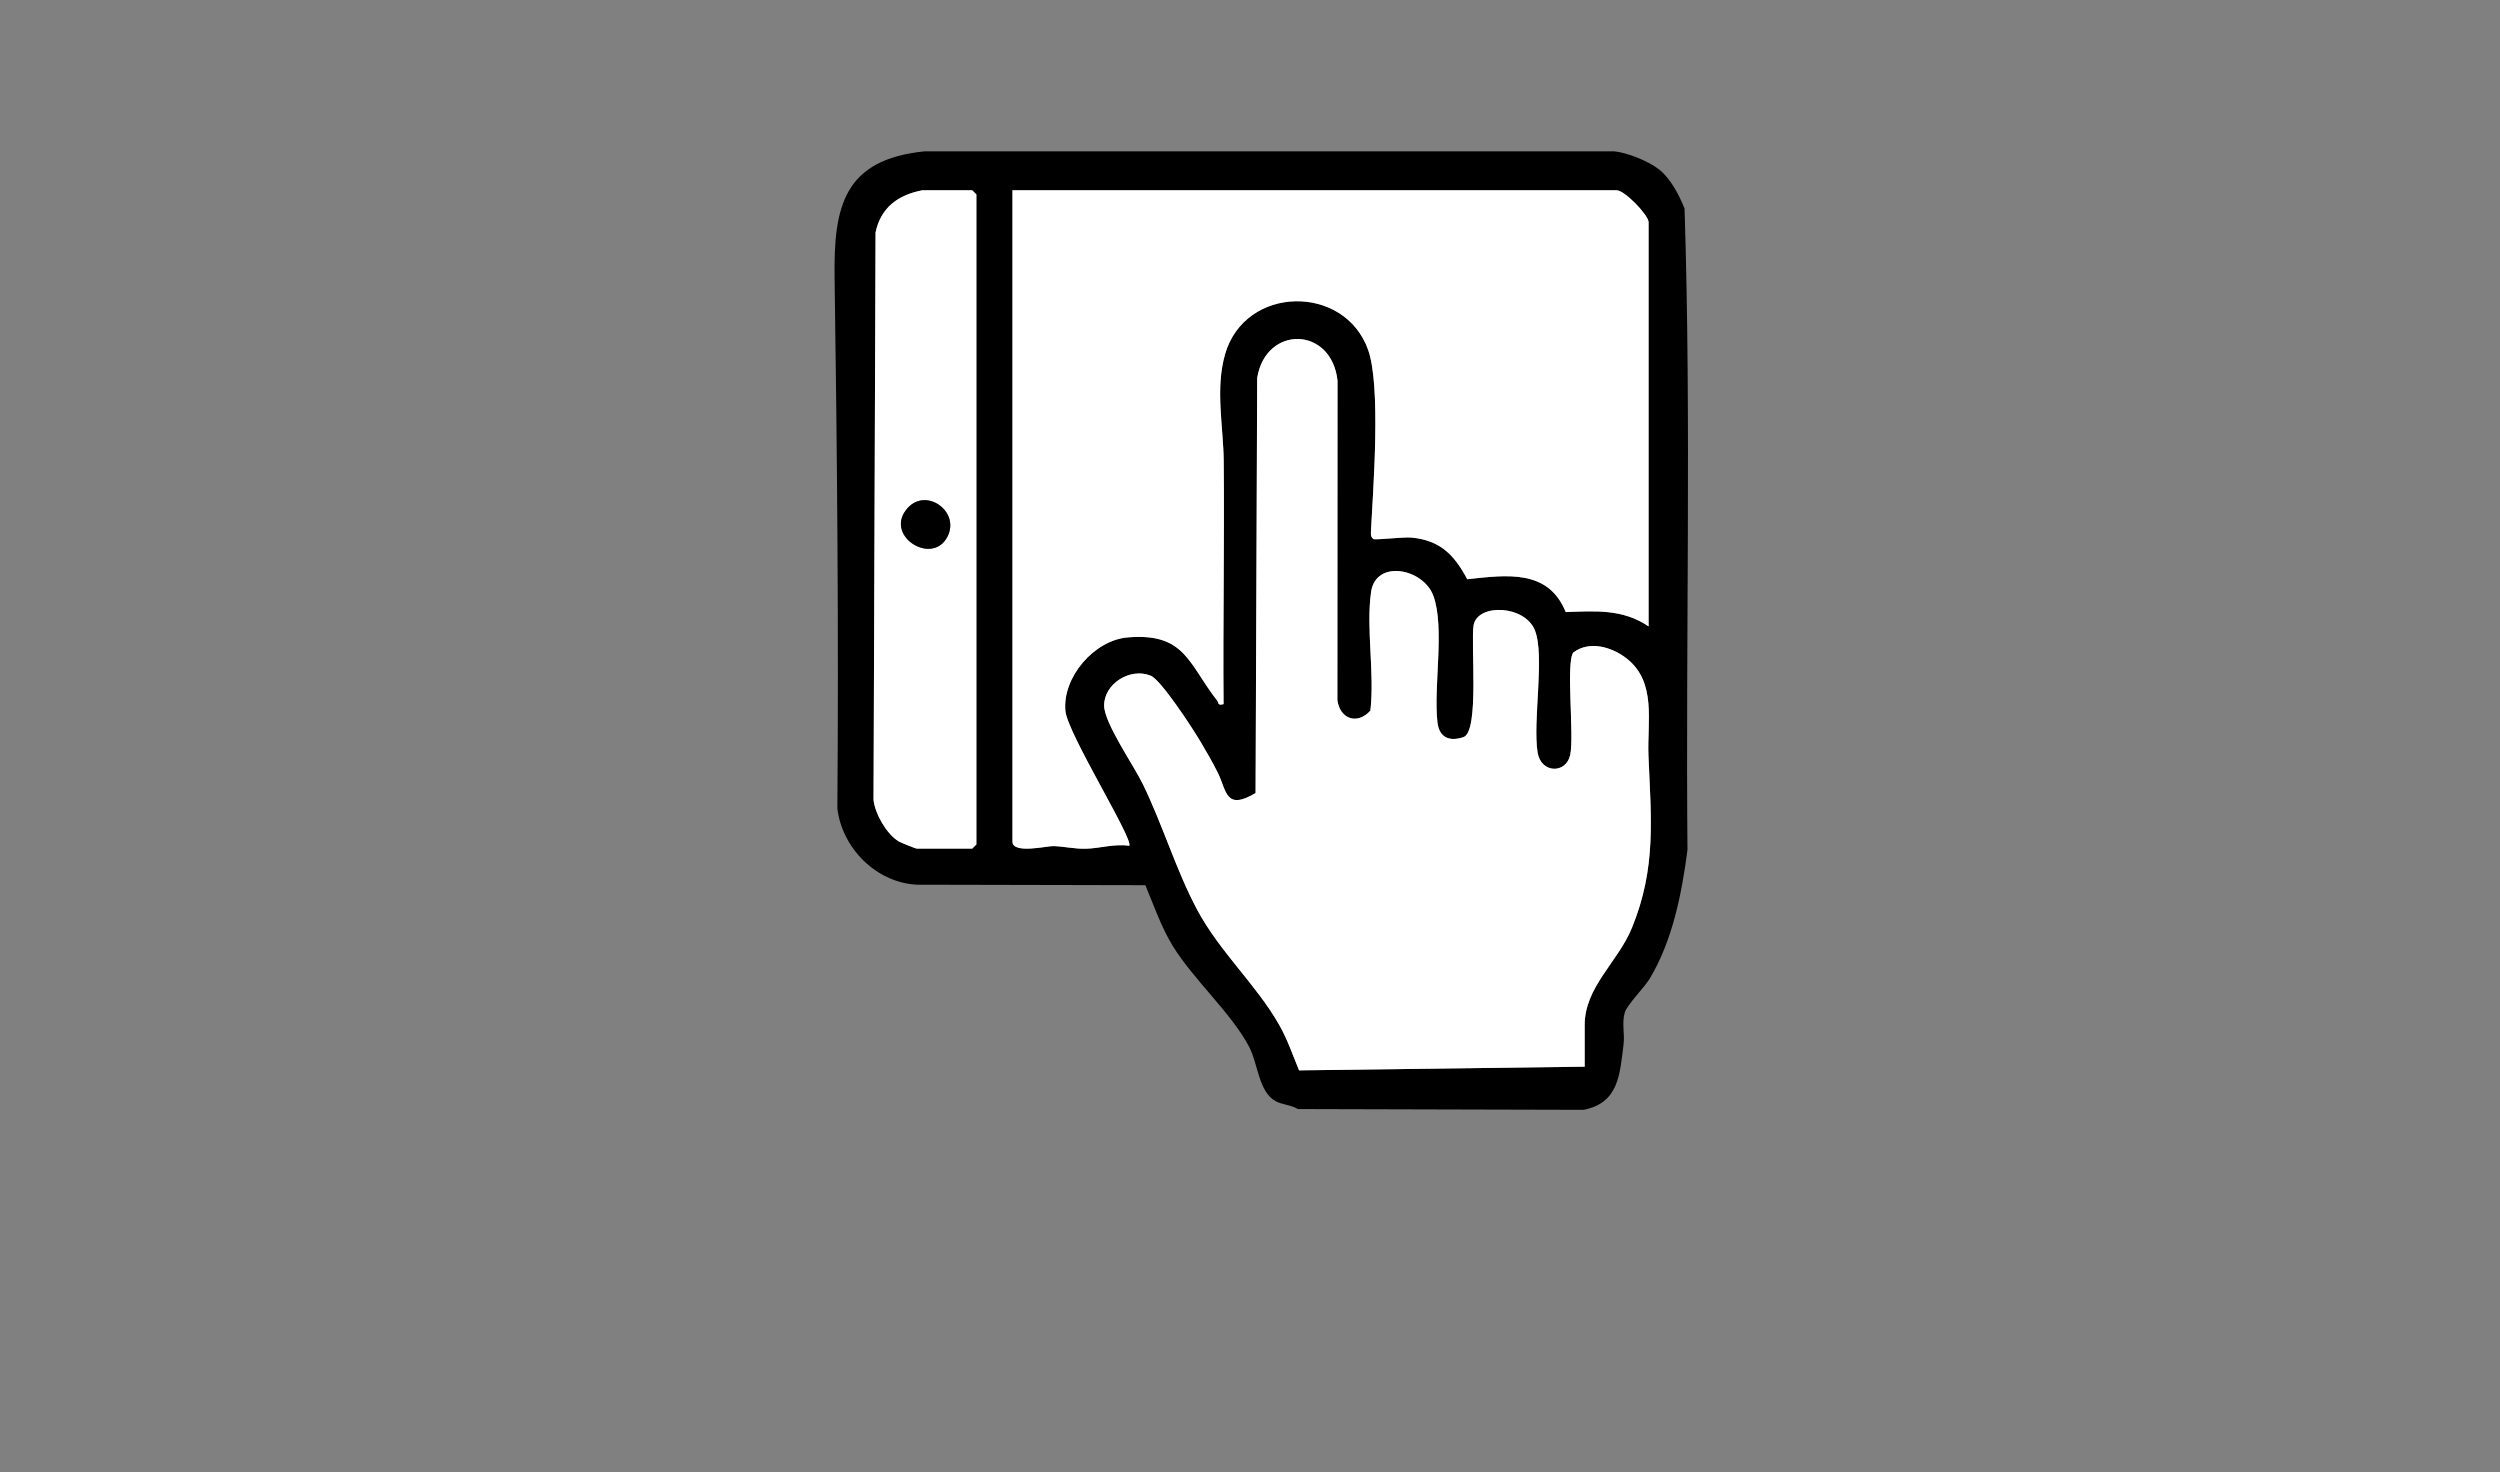
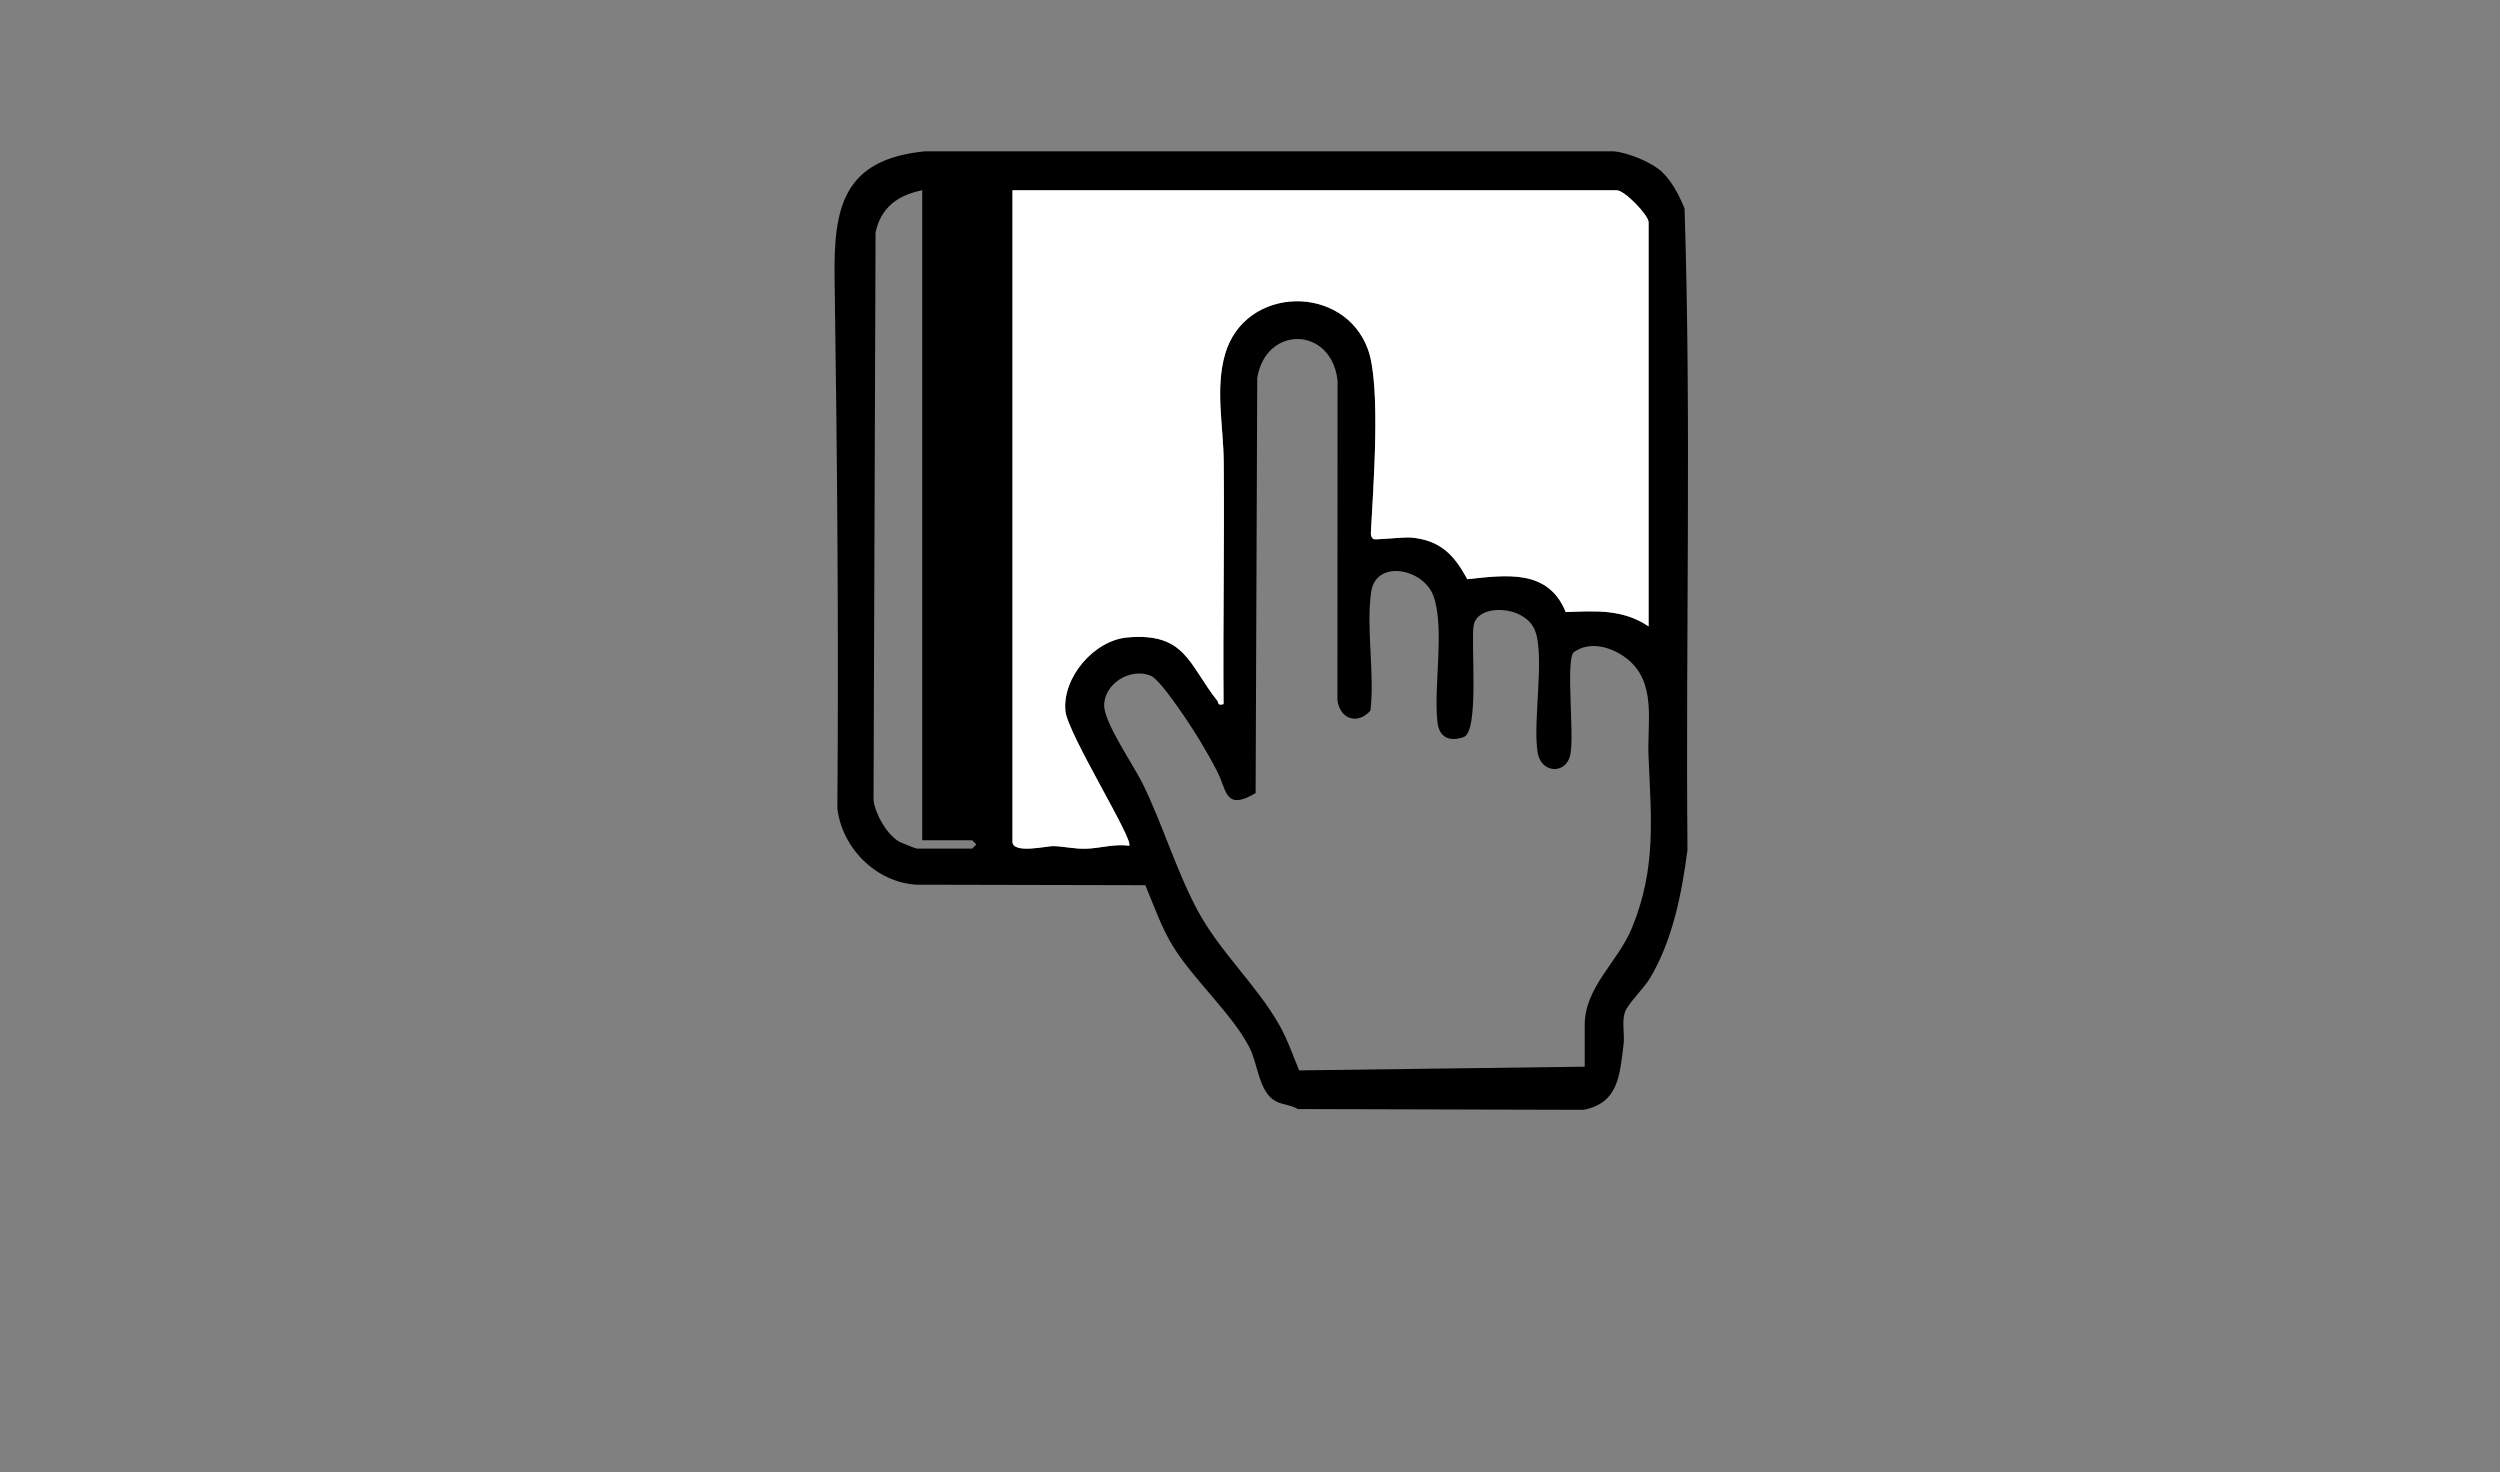
<svg xmlns="http://www.w3.org/2000/svg" id="Ebene_1" version="1.1" viewBox="0 0 900 530">
  <rect x="0" y="0" width="900" height="530" fill="#808080" stroke="none" />
-   <path d="M597.13,60.88c4.32,3.39,7.26,9.17,9.31,14.18,2.46,76.73.38,154,1.05,230.93-2.03,15.61-5.38,32.73-13.63,46.37-1.96,3.24-8.05,9.29-8.92,12.08-1.15,3.71.01,7.79-.46,11.54-1.37,10.94-1.73,21.11-14.44,23.56l-102.81-.28c-2.44-1.52-5.77-1.56-8.11-2.89-6.05-3.43-6.22-13.43-9.45-19.55-6.37-12.1-20.17-24.31-27.57-36.43-4-6.54-6.82-14.65-9.77-21.72l-82.32-.18c-14.55-.78-26.86-13.12-28.56-27.44.5-63.67-.07-127.47-1-191-.38-25.72,3.27-42.65,32.5-45.58h248.1c4.75.46,12.35,3.51,16.07,6.43ZM332,68.5c-8.72,1.71-14.9,6.17-16.8,15.2l-.73,204.32c.62,5.08,4.7,12.24,9.1,14.9.65.39,6.08,2.57,6.43,2.57h20l1.5-1.5V70l-1.5-1.5h-18ZM593.5,225.5V80c0-2.54-8.61-11.5-11.5-11.5h-217.5v234.5c0,4.53,12.41,1.56,14.61,1.6,3.81.07,7.55,1.07,11.94.94,5.02-.14,10.18-1.84,15.44-1.05,2-1.81-22.23-40.43-22.95-48.61-1.07-12.09,10.37-25.4,22.42-26.41,20.77-1.75,21.87,9.54,32.25,22.77.64.81-.03,1.84,2.28,1.26-.26-29.16.35-58.37.05-87.54-.13-12.57-3.1-25.96.49-38.43,7.16-24.93,43.07-25.4,51.51-1.56,4.66,13.17,1.8,49.92,1.02,65.18-.06,1.16-.16,2.15.92,2.92.55.39,10.85-.8,13.53-.55,10.48.96,15.52,6.22,20.21,15,13.96-1.5,29.17-3.79,35.45,11.83,10.7-.39,20.5-1.16,29.84,5.16ZM570.5,384v-15c0-13.7,11.99-22.68,17.02-34.98,8.85-21.69,6.87-39.48,5.94-61.97-.5-12.13,3.07-26.56-7.94-35.06-5.23-4.04-13.31-6.49-19.11-2.07-2.75,3.6.44,29.78-1.12,36.88s-10.5,6.64-11.73-.84c-1.86-11.29,2.68-34.75-.98-44.02-3.62-9.15-20.59-9.74-22.05-1.9-1.15,6.17,2.18,38.36-3.66,40.33-5.2,1.76-8.76.04-9.38-5.34-1.48-12.85,2.72-34.1-1.47-45.53-3.63-9.9-20.71-13.21-22.41-1.4-1.87,12.98,1.33,29.37-.26,42.74-4.62,5.17-10.95,3.12-11.88-3.79l.05-115.05c-2.21-19.61-25.85-19.94-28.92-.91l-.58,149.42c-10.97,6.51-10.37-.87-13.63-7.38-1.9-3.8-4.26-7.89-6.45-11.55-2.67-4.47-13.91-21.77-17.67-23.32-7.35-3.02-16.81,2.86-16.77,10.75.03,6.26,10.55,21.37,13.87,28.14,7.15,14.57,12.06,31.19,19.63,45.37,8.14,15.23,21.29,26.93,29.54,41.46,2.93,5.16,4.88,10.9,7.14,16.36l102.84-1.33Z" />
+   <path d="M597.13,60.88c4.32,3.39,7.26,9.17,9.31,14.18,2.46,76.73.38,154,1.05,230.93-2.03,15.61-5.38,32.73-13.63,46.37-1.96,3.24-8.05,9.29-8.92,12.08-1.15,3.71.01,7.79-.46,11.54-1.37,10.94-1.73,21.11-14.44,23.56l-102.81-.28c-2.44-1.52-5.77-1.56-8.11-2.89-6.05-3.43-6.22-13.43-9.45-19.55-6.37-12.1-20.17-24.31-27.57-36.43-4-6.54-6.82-14.65-9.77-21.72l-82.32-.18c-14.55-.78-26.86-13.12-28.56-27.44.5-63.67-.07-127.47-1-191-.38-25.72,3.27-42.65,32.5-45.58h248.1c4.75.46,12.35,3.51,16.07,6.43ZM332,68.5c-8.72,1.71-14.9,6.17-16.8,15.2l-.73,204.32c.62,5.08,4.7,12.24,9.1,14.9.65.39,6.08,2.57,6.43,2.57h20l1.5-1.5l-1.5-1.5h-18ZM593.5,225.5V80c0-2.54-8.61-11.5-11.5-11.5h-217.5v234.5c0,4.53,12.41,1.56,14.61,1.6,3.81.07,7.55,1.07,11.94.94,5.02-.14,10.18-1.84,15.44-1.05,2-1.81-22.23-40.43-22.95-48.61-1.07-12.09,10.37-25.4,22.42-26.41,20.77-1.75,21.87,9.54,32.25,22.77.64.81-.03,1.84,2.28,1.26-.26-29.16.35-58.37.05-87.54-.13-12.57-3.1-25.96.49-38.43,7.16-24.93,43.07-25.4,51.51-1.56,4.66,13.17,1.8,49.92,1.02,65.18-.06,1.16-.16,2.15.92,2.92.55.39,10.85-.8,13.53-.55,10.48.96,15.52,6.22,20.21,15,13.96-1.5,29.17-3.79,35.45,11.83,10.7-.39,20.5-1.16,29.84,5.16ZM570.5,384v-15c0-13.7,11.99-22.68,17.02-34.98,8.85-21.69,6.87-39.48,5.94-61.97-.5-12.13,3.07-26.56-7.94-35.06-5.23-4.04-13.31-6.49-19.11-2.07-2.75,3.6.44,29.78-1.12,36.88s-10.5,6.64-11.73-.84c-1.86-11.29,2.68-34.75-.98-44.02-3.62-9.15-20.59-9.74-22.05-1.9-1.15,6.17,2.18,38.36-3.66,40.33-5.2,1.76-8.76.04-9.38-5.34-1.48-12.85,2.72-34.1-1.47-45.53-3.63-9.9-20.71-13.21-22.41-1.4-1.87,12.98,1.33,29.37-.26,42.74-4.62,5.17-10.95,3.12-11.88-3.79l.05-115.05c-2.21-19.61-25.85-19.94-28.92-.91l-.58,149.42c-10.97,6.51-10.37-.87-13.63-7.38-1.9-3.8-4.26-7.89-6.45-11.55-2.67-4.47-13.91-21.77-17.67-23.32-7.35-3.02-16.81,2.86-16.77,10.75.03,6.26,10.55,21.37,13.87,28.14,7.15,14.57,12.06,31.19,19.63,45.37,8.14,15.23,21.29,26.93,29.54,41.46,2.93,5.16,4.88,10.9,7.14,16.36l102.84-1.33Z" />
  <path d="M593.5,225.5c-9.34-6.32-19.14-5.55-29.84-5.16-6.28-15.61-21.49-13.32-35.45-11.83-4.69-8.78-9.73-14.05-20.21-15-2.68-.24-12.97.95-13.53.55-1.08-.77-.98-1.76-.92-2.92.79-15.26,3.64-52.01-1.02-65.18-8.43-23.84-44.35-23.37-51.51,1.56-3.58,12.47-.62,25.86-.49,38.43.31,29.17-.31,58.38-.05,87.54-2.31.58-1.65-.45-2.28-1.26-10.38-13.23-11.48-24.52-32.25-22.77-12.05,1.02-23.49,14.32-22.42,26.41.72,8.18,24.95,46.8,22.95,48.61-5.27-.79-10.42.91-15.44,1.05-4.39.12-8.14-.87-11.94-.94-2.2-.04-14.61,2.93-14.61-1.6V68.5h217.5c2.89,0,11.5,8.96,11.5,11.5v145.5Z" fill="#fff" />
-   <path d="M570.5,384l-102.84,1.33c-2.26-5.46-4.2-11.2-7.14-16.36-8.25-14.53-21.4-26.22-29.54-41.46-7.58-14.17-12.49-30.79-19.63-45.37-3.32-6.77-13.84-21.88-13.87-28.14-.04-7.89,9.42-13.77,16.77-10.75,3.77,1.55,15,18.85,17.67,23.32,2.19,3.66,4.55,7.75,6.45,11.55,3.26,6.51,2.66,13.88,13.63,7.38l.58-149.42c3.07-19.04,26.71-18.7,28.92.91l-.05,115.05c.93,6.91,7.26,8.97,11.88,3.79,1.59-13.37-1.61-29.76.26-42.74,1.7-11.81,18.78-8.5,22.41,1.4,4.19,11.42,0,32.68,1.47,45.53.62,5.38,4.18,7.1,9.38,5.34,5.84-1.97,2.52-34.16,3.66-40.33,1.46-7.84,18.43-7.26,22.05,1.9,3.66,9.26-.87,32.73.98,44.02,1.23,7.48,10.23,7.66,11.73.84s-1.62-33.28,1.12-36.88c5.81-4.42,13.88-1.97,19.11,2.07,11,8.51,7.44,22.93,7.94,35.06.93,22.49,2.91,40.29-5.94,61.97-5.02,12.31-17.02,21.28-17.02,34.98v15Z" fill="#fff" />
-   <path d="M332,68.5h18l1.5,1.5v234l-1.5,1.5h-20c-.35,0-5.78-2.18-6.43-2.57-4.4-2.66-8.48-9.82-9.1-14.9l.73-204.32c1.9-9.03,8.07-13.5,16.8-15.2ZM326.82,182.82c-8.75,9.57,7.78,20.52,13.75,11.26s-6.77-18.9-13.75-11.26Z" fill="#fff" />
-   <path d="M326.82,182.82c6.99-7.64,19.69,2.04,13.75,11.26s-22.5-1.68-13.75-11.26Z" />
</svg>